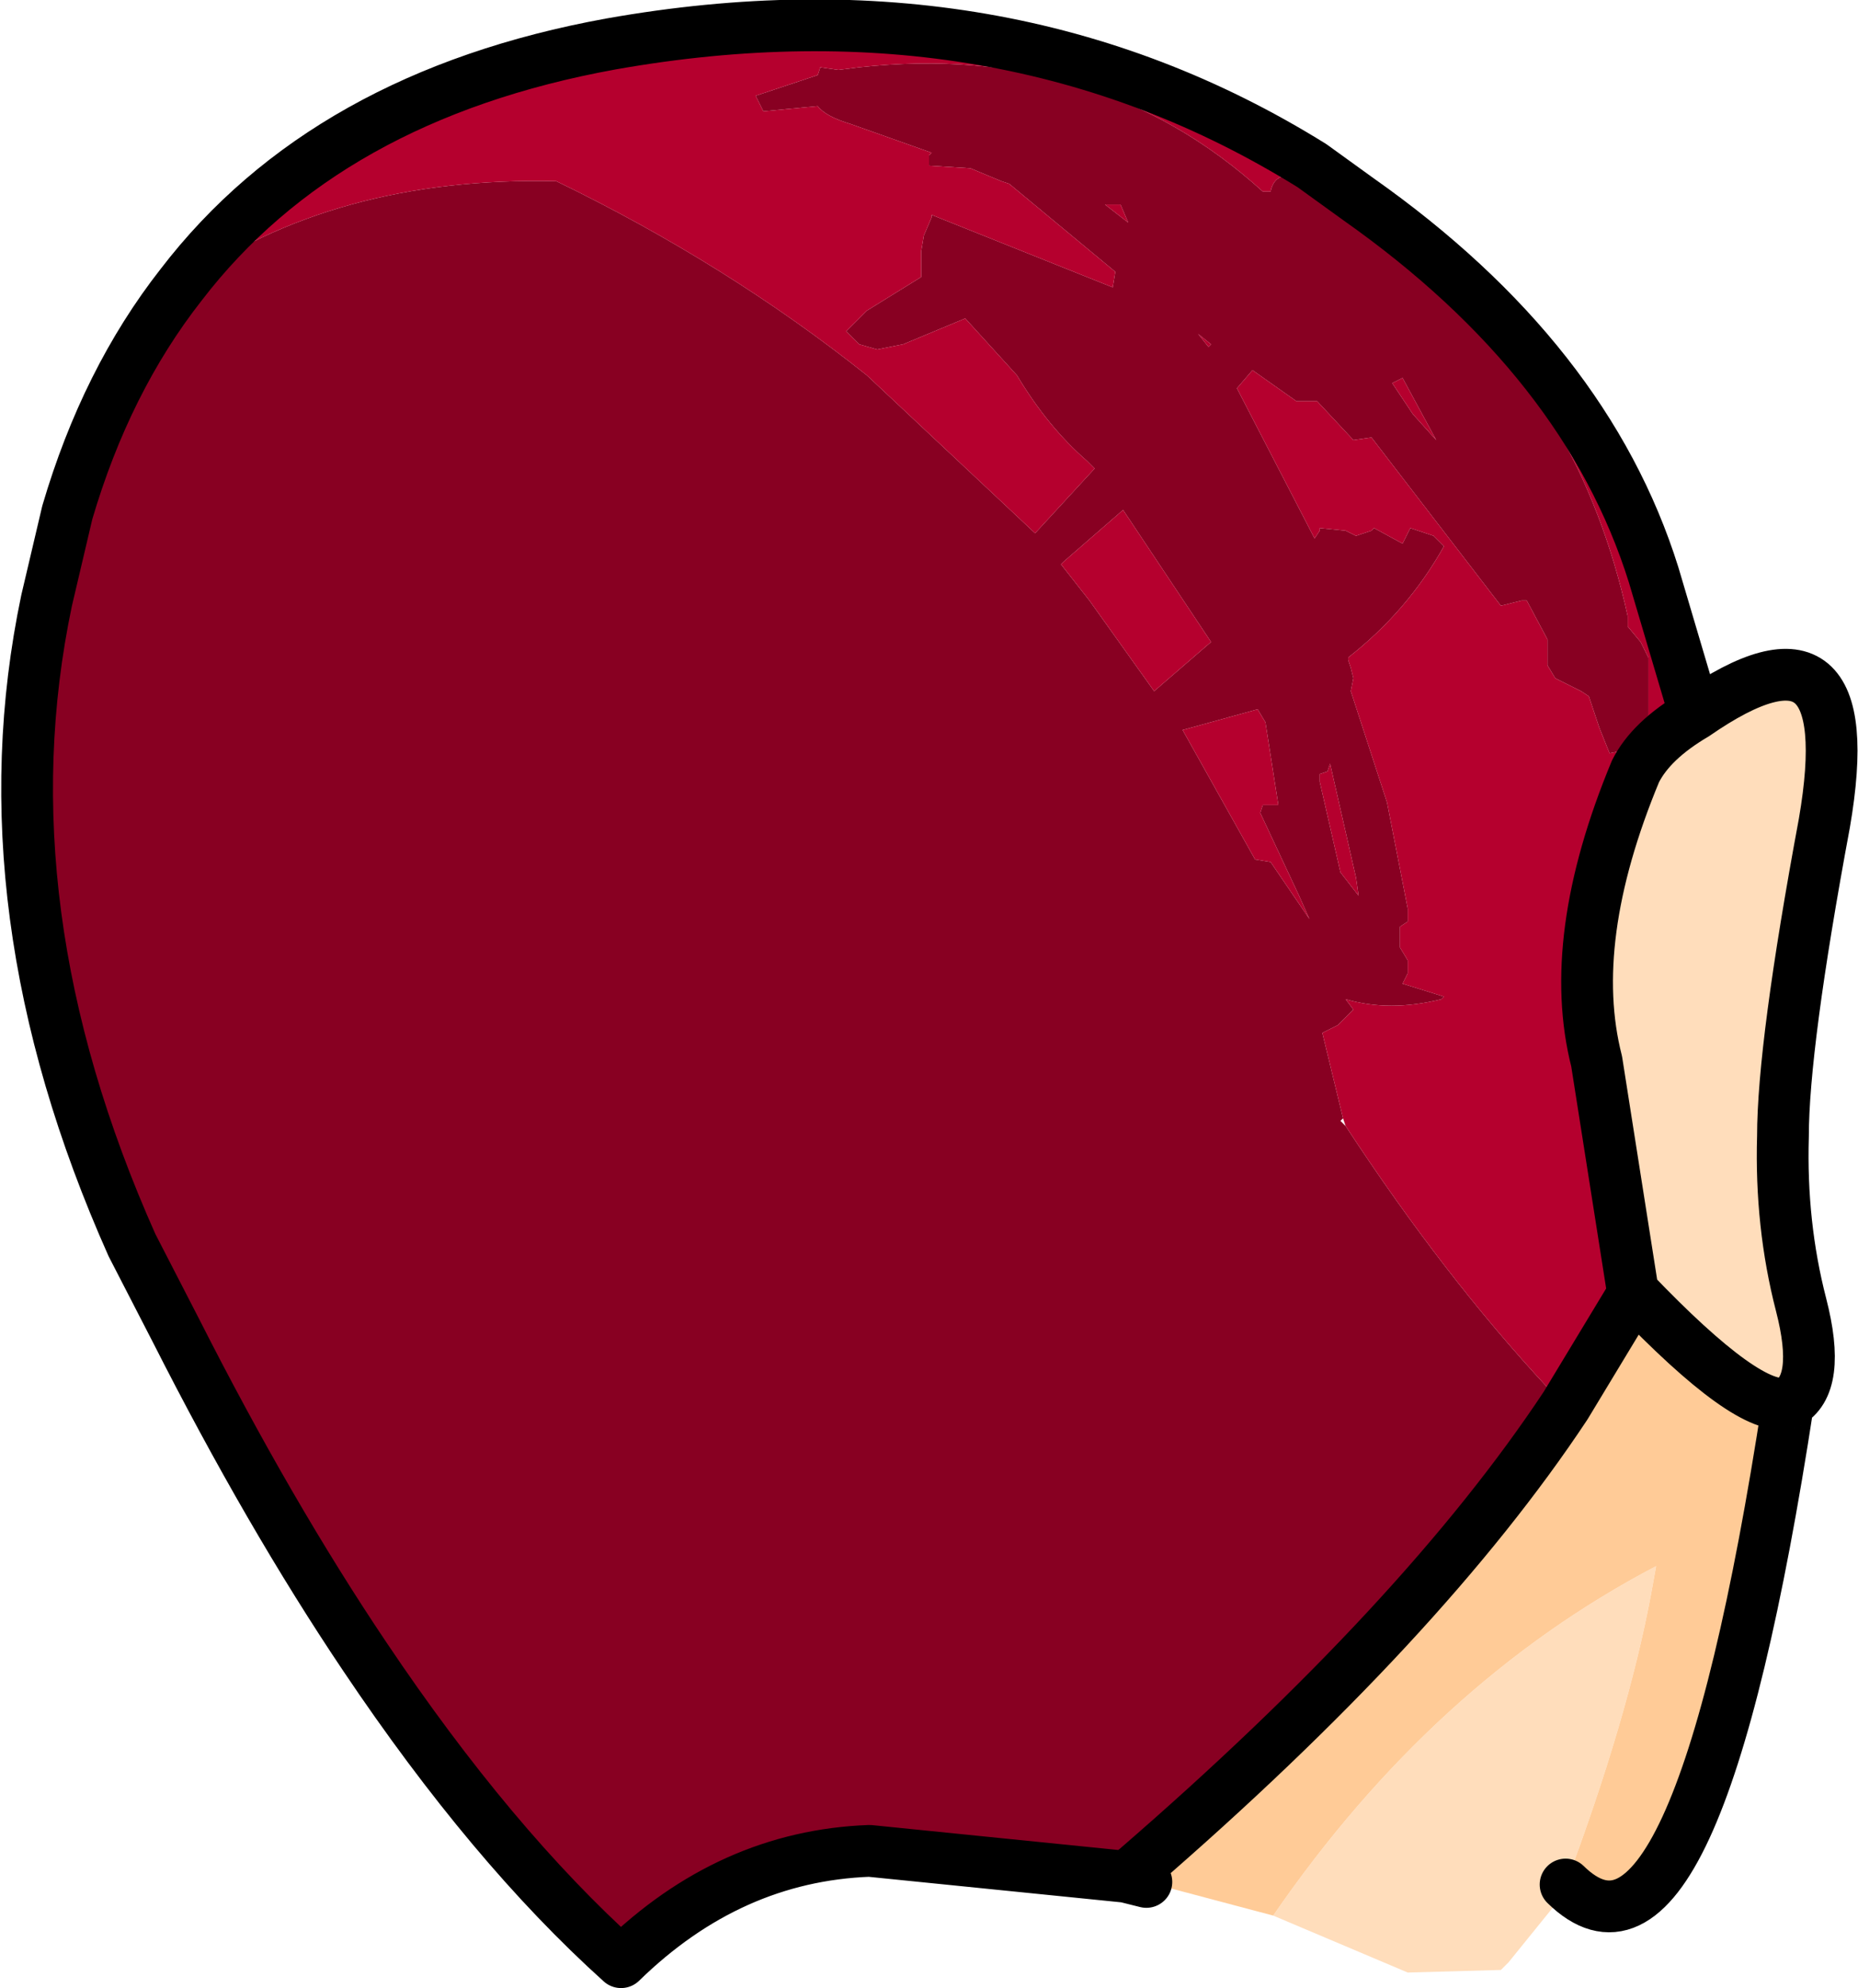
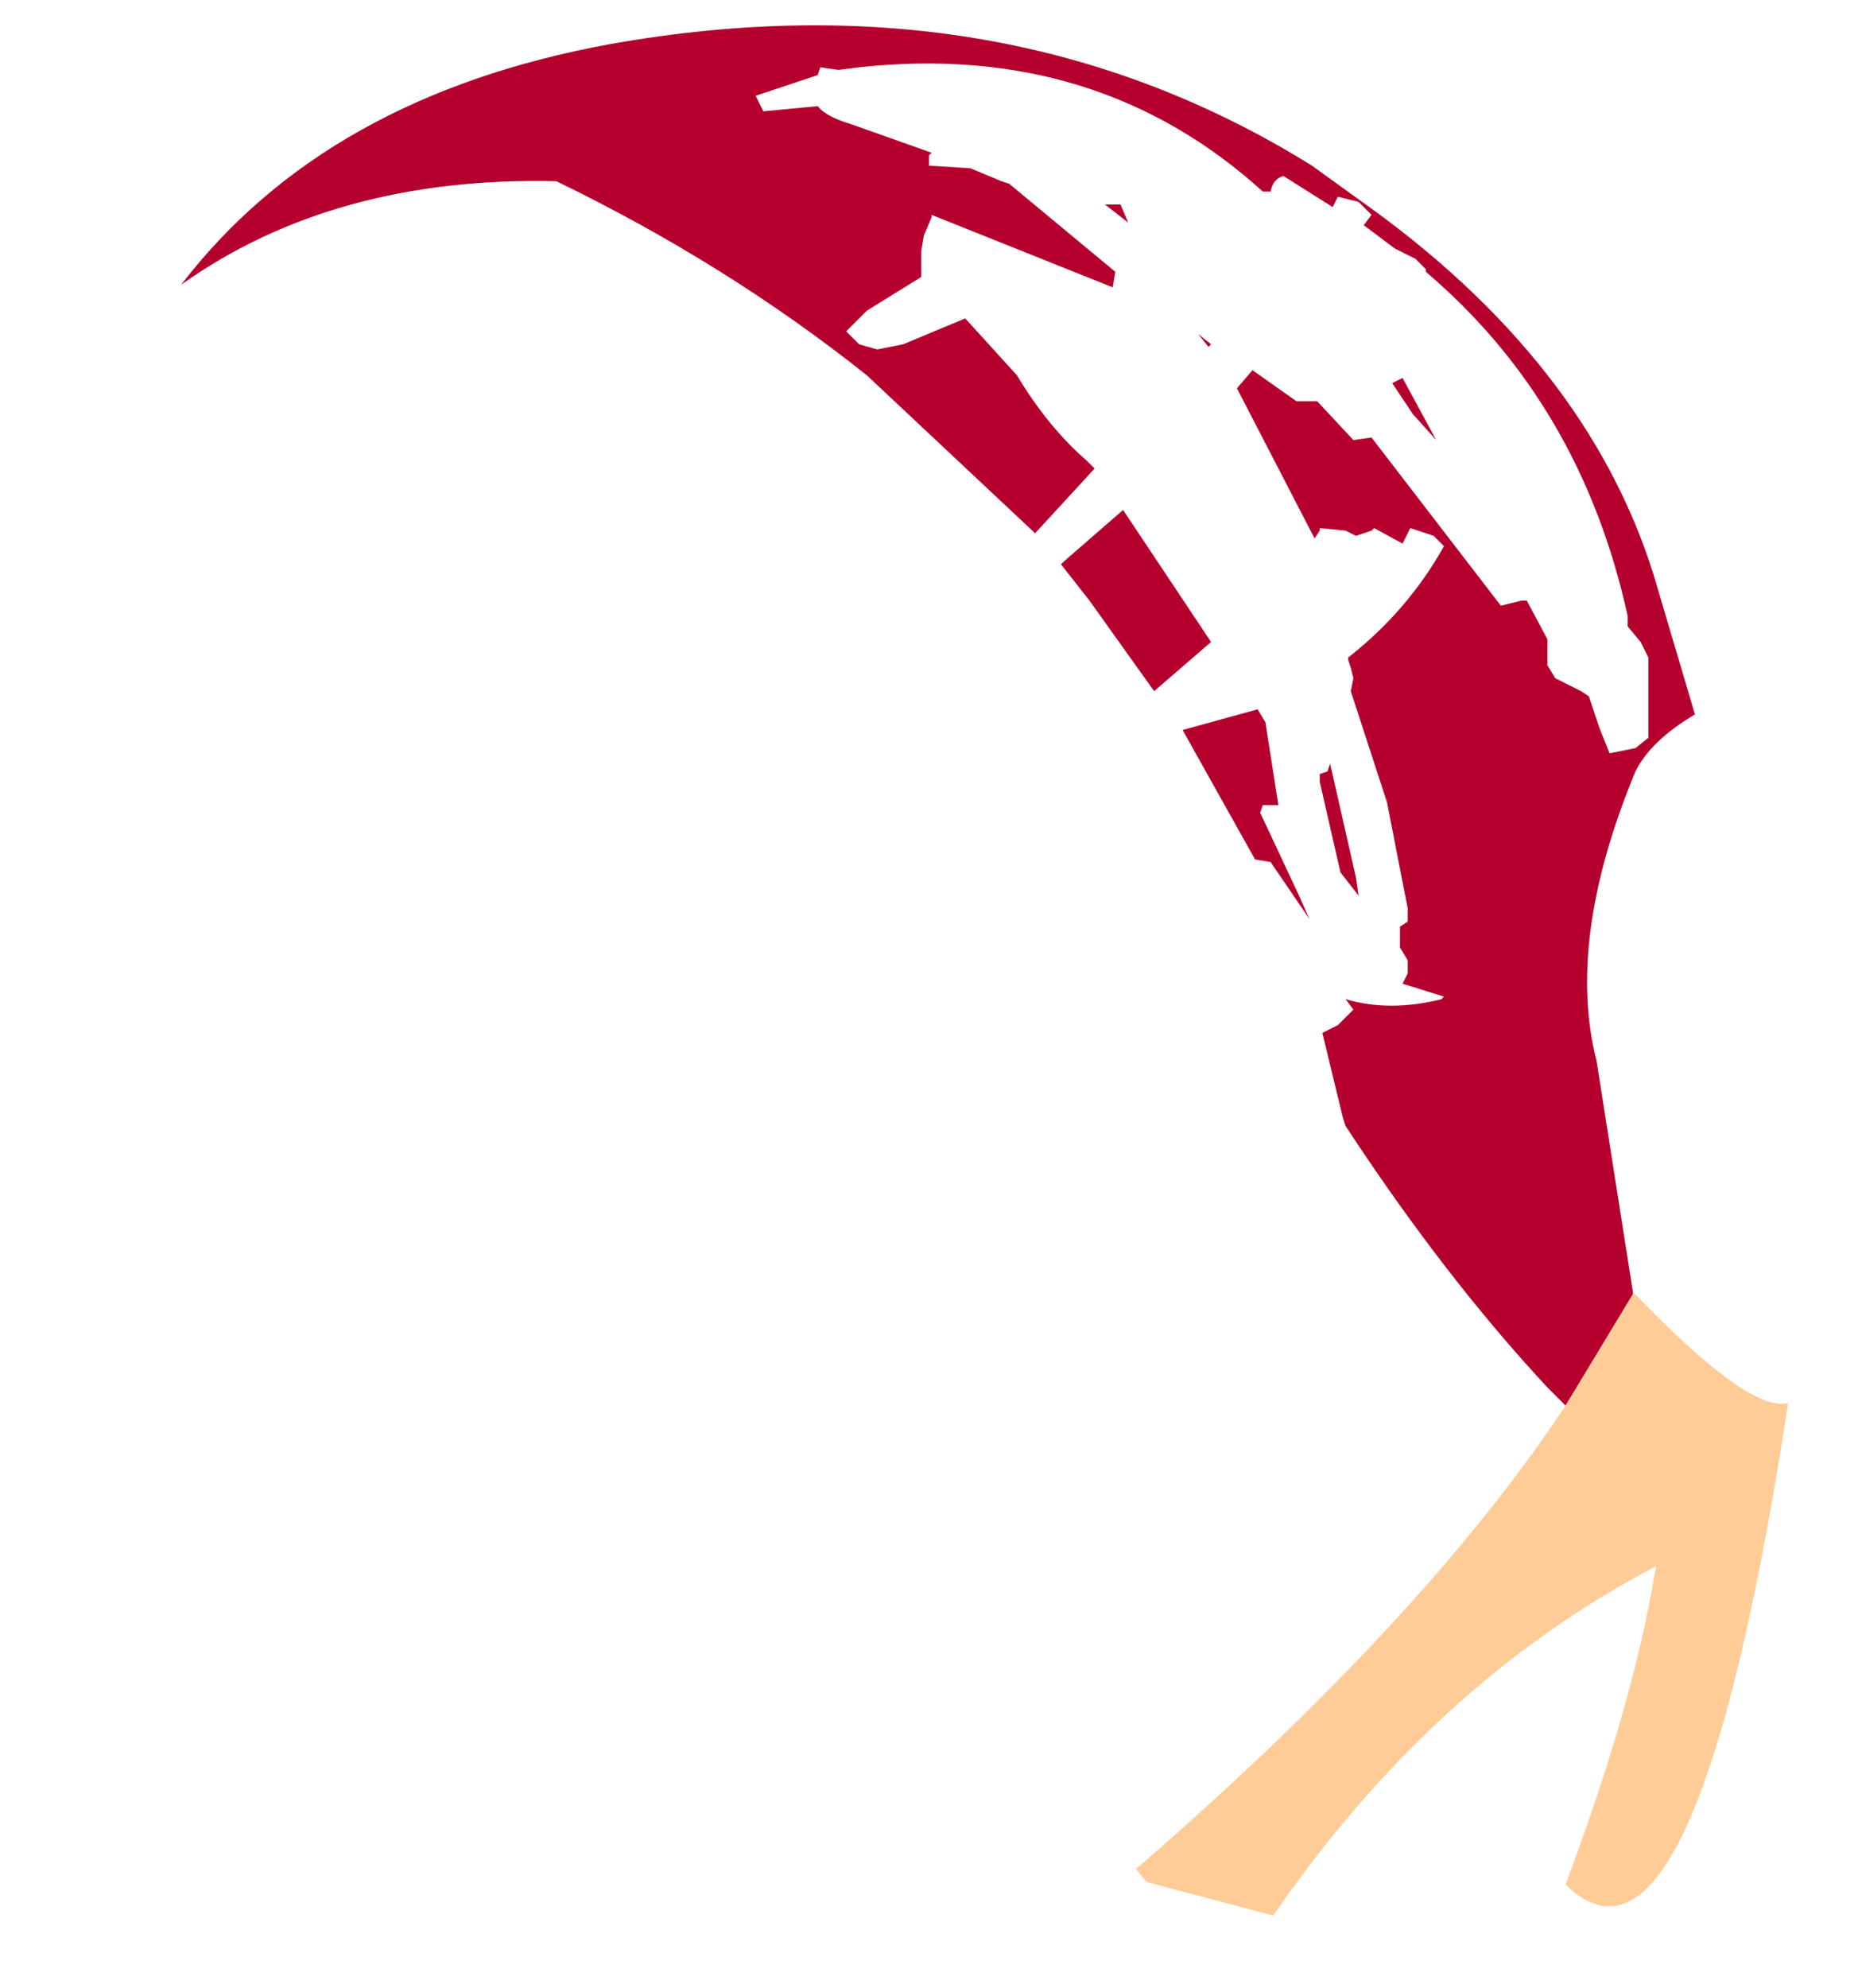
<svg xmlns="http://www.w3.org/2000/svg" height="38.4px" width="35.9px">
  <g transform="matrix(1.0, 0.0, 0.0, 1.0, -3.1, 14.25)">
-     <path d="M6.6 -8.75 Q9.55 -10.85 13.85 -10.75 17.15 -9.15 19.85 -7.0 L23.1 -3.95 24.25 -5.2 24.1 -5.35 Q23.35 -6.0 22.75 -7.0 L21.75 -8.1 20.55 -7.6 20.05 -7.5 19.7 -7.6 19.45 -7.85 19.85 -8.25 20.9 -8.9 20.9 -9.4 20.95 -9.7 21.1 -10.05 21.1 -10.1 24.6 -8.7 24.65 -9.0 22.6 -10.7 22.45 -10.75 21.85 -11.0 21.05 -11.05 21.05 -11.25 21.1 -11.3 19.55 -11.85 Q19.05 -12.0 18.9 -12.2 L17.85 -12.1 17.7 -12.4 17.85 -12.45 18.9 -12.8 18.95 -12.95 19.3 -12.9 19.7 -12.95 Q24.3 -13.45 27.5 -10.55 L27.65 -10.55 Q27.7 -10.8 27.9 -10.85 L28.85 -10.25 28.95 -10.45 29.35 -10.35 29.6 -10.1 29.45 -9.9 30.05 -9.45 30.45 -9.25 30.65 -9.05 30.65 -9.0 Q33.65 -6.45 34.55 -2.35 L34.55 -2.15 34.8 -1.85 34.95 -1.55 34.95 -0.8 34.95 0.0 34.7 0.2 34.2 0.3 34.0 -0.2 33.8 -0.8 33.65 -0.9 33.15 -1.15 33.0 -1.4 33.0 -1.7 33.0 -1.9 32.6 -2.65 32.5 -2.65 32.1 -2.55 29.6 -5.8 29.25 -5.75 28.55 -6.5 28.15 -6.5 27.3 -7.1 27.0 -6.75 28.5 -3.85 28.6 -4.0 28.6 -4.05 29.1 -4.0 29.3 -3.9 29.6 -4.0 29.65 -4.05 30.2 -3.75 30.35 -4.05 30.8 -3.9 31.0 -3.7 Q30.3 -2.45 29.15 -1.55 L29.15 -1.5 29.2 -1.35 29.25 -1.15 29.2 -0.9 29.9 1.25 30.3 3.3 30.3 3.55 30.15 3.65 30.15 4.0 30.15 4.05 30.3 4.3 30.3 4.55 30.2 4.75 31.0 5.0 30.95 5.05 Q29.95 5.3 29.1 5.05 L29.25 5.25 28.95 5.55 28.65 5.7 29.05 7.35 29.0 7.4 29.1 7.5 Q31.0 10.4 33.0 12.55 L33.05 12.6 33.35 12.9 Q30.6 17.05 25.05 21.85 L24.85 22.0 19.9 21.5 Q17.2 21.6 15.1 23.65 12.6 21.4 10.15 17.75 8.3 15.0 6.5 11.45 L5.65 9.8 Q2.75 3.3 4.0 -2.65 L4.4 -4.35 Q5.15 -6.9 6.6 -8.75 M26.5 -7.6 L26.25 -7.8 26.45 -7.55 26.5 -7.6 M30.0 -6.85 L30.4 -6.25 30.85 -5.75 30.2 -6.95 30.0 -6.85 M24.9 -9.95 L24.75 -10.3 24.45 -10.3 24.9 -9.95 M23.6 -3.35 L24.15 -2.65 25.4 -0.9 26.5 -1.85 24.8 -4.4 23.65 -3.4 23.6 -3.35 M27.4 -0.55 L25.95 -0.15 27.35 2.35 27.65 2.4 28.4 3.5 28.2 3.05 27.45 1.45 27.5 1.3 27.8 1.3 27.55 -0.3 27.4 -0.55 M28.6 0.85 L29.0 2.6 29.35 3.05 29.3 2.7 28.8 0.5 28.75 0.65 28.6 0.7 28.6 0.85" fill="#880022" fill-rule="evenodd" stroke="none" />
    <path d="M29.05 7.35 L28.65 5.7 28.95 5.55 29.25 5.25 29.1 5.05 Q29.95 5.3 30.95 5.05 L31.0 5.0 30.2 4.75 30.3 4.55 30.3 4.3 30.15 4.05 30.15 4.0 30.15 3.65 30.3 3.55 30.3 3.3 29.9 1.25 29.2 -0.9 29.25 -1.15 29.2 -1.35 29.15 -1.5 29.15 -1.55 Q30.3 -2.45 31.0 -3.7 L30.8 -3.9 30.35 -4.05 30.2 -3.75 29.65 -4.05 29.6 -4.0 29.3 -3.9 29.1 -4.0 28.6 -4.05 28.6 -4.0 28.5 -3.85 27.0 -6.75 27.3 -7.1 28.15 -6.5 28.55 -6.5 29.25 -5.75 29.6 -5.8 32.1 -2.55 32.5 -2.65 32.6 -2.65 33.0 -1.9 33.0 -1.7 33.0 -1.4 33.15 -1.15 33.65 -0.9 33.8 -0.8 34.0 -0.2 34.2 0.3 34.7 0.2 34.95 0.0 34.95 -0.8 34.95 -1.55 34.8 -1.85 34.55 -2.15 34.55 -2.35 Q33.65 -6.45 30.65 -9.0 L30.65 -9.05 30.45 -9.25 30.05 -9.45 29.45 -9.9 29.6 -10.1 29.35 -10.35 28.95 -10.45 28.85 -10.25 27.9 -10.85 Q27.7 -10.8 27.65 -10.55 L27.5 -10.55 Q24.3 -13.45 19.7 -12.95 L19.3 -12.9 18.95 -12.95 18.9 -12.8 17.85 -12.45 17.7 -12.4 17.85 -12.1 18.9 -12.2 Q19.05 -12.0 19.55 -11.85 L21.1 -11.3 21.05 -11.25 21.05 -11.05 21.85 -11.0 22.45 -10.75 22.6 -10.7 24.65 -9.0 24.6 -8.7 21.1 -10.1 21.1 -10.05 20.95 -9.7 20.9 -9.4 20.9 -8.9 19.85 -8.25 19.45 -7.85 19.7 -7.6 20.05 -7.5 20.55 -7.6 21.75 -8.1 22.75 -7.0 Q23.35 -6.0 24.1 -5.35 L24.25 -5.2 23.1 -3.95 19.85 -7.0 Q17.15 -9.15 13.85 -10.75 9.55 -10.85 6.6 -8.75 9.4 -12.4 14.9 -13.4 22.5 -14.75 28.45 -11.05 L29.35 -10.4 Q33.75 -7.3 35.05 -3.15 L35.85 -0.45 Q35.0 0.05 34.7 0.65 33.35 3.9 33.95 6.25 L34.65 10.7 34.65 10.75 33.35 12.9 33.05 12.6 33.0 12.55 Q31.0 10.4 29.1 7.5 L29.05 7.35 M27.4 -0.55 L27.55 -0.3 27.8 1.3 27.5 1.3 27.45 1.45 28.2 3.05 28.4 3.5 27.65 2.4 27.35 2.35 25.95 -0.15 27.4 -0.55 M23.6 -3.35 L23.65 -3.4 24.8 -4.4 26.5 -1.85 25.4 -0.9 24.15 -2.65 23.6 -3.35 M24.9 -9.95 L24.45 -10.3 24.75 -10.3 24.9 -9.95 M30.0 -6.85 L30.2 -6.95 30.85 -5.75 30.4 -6.25 30.0 -6.85 M26.5 -7.6 L26.45 -7.55 26.25 -7.8 26.5 -7.6 M28.6 0.85 L28.6 0.7 28.75 0.65 28.8 0.5 29.3 2.7 29.35 3.05 29.0 2.6 28.6 0.85" fill="#b5002e" fill-rule="evenodd" stroke="none" />
-     <path d="M34.65 10.7 L33.95 6.25 Q33.35 3.9 34.7 0.65 35.0 0.05 35.85 -0.45 39.1 -2.7 38.35 1.65 37.55 5.95 37.55 7.7 37.5 9.4 37.9 10.95 38.3 12.5 37.65 12.85 36.9 13.05 34.65 10.7 M33.35 22.15 L33.1 22.6 32.25 23.65 32.1 23.8 30.3 23.85 27.7 22.75 Q30.8 18.25 35.1 16.0 L35.0 16.55 Q34.55 18.95 33.35 22.15" fill="#ffddbb" fill-rule="evenodd" stroke="none" />
    <path d="M33.35 12.9 L34.65 10.75 34.65 10.7 34.65 10.75 34.65 10.7 Q36.9 13.05 37.65 12.85 35.85 24.6 33.35 22.15 34.55 18.95 35.0 16.55 L35.1 16.0 Q30.8 18.25 27.7 22.75 L25.25 22.1 25.05 21.85 Q30.6 17.05 33.35 12.9" fill="#ffcb97" fill-rule="evenodd" stroke="none" />
-     <path d="M33.35 12.9 L34.65 10.75 34.65 10.7 33.95 6.25 Q33.35 3.9 34.7 0.65 35.0 0.05 35.85 -0.45 L35.05 -3.15 Q33.75 -7.3 29.35 -10.4 L28.45 -11.05 Q22.5 -14.75 14.9 -13.4 9.4 -12.4 6.6 -8.75 5.15 -6.9 4.4 -4.35 L4.0 -2.65 Q2.75 3.3 5.65 9.8 L6.5 11.45 Q8.3 15.0 10.15 17.75 12.6 21.4 15.1 23.65 17.2 21.6 19.9 21.5 L24.85 22.0 25.05 21.85 Q30.6 17.05 33.35 12.9 M34.65 10.75 L34.65 10.7 Q36.9 13.05 37.65 12.85 38.3 12.5 37.9 10.95 37.5 9.4 37.55 7.7 37.55 5.95 38.35 1.65 39.1 -2.7 35.85 -0.45 M25.25 22.1 L24.85 22.0 M37.65 12.85 Q35.85 24.6 33.35 22.15" fill="none" stroke="#000000" stroke-linecap="round" stroke-linejoin="round" stroke-width="1.0" />
  </g>
</svg>